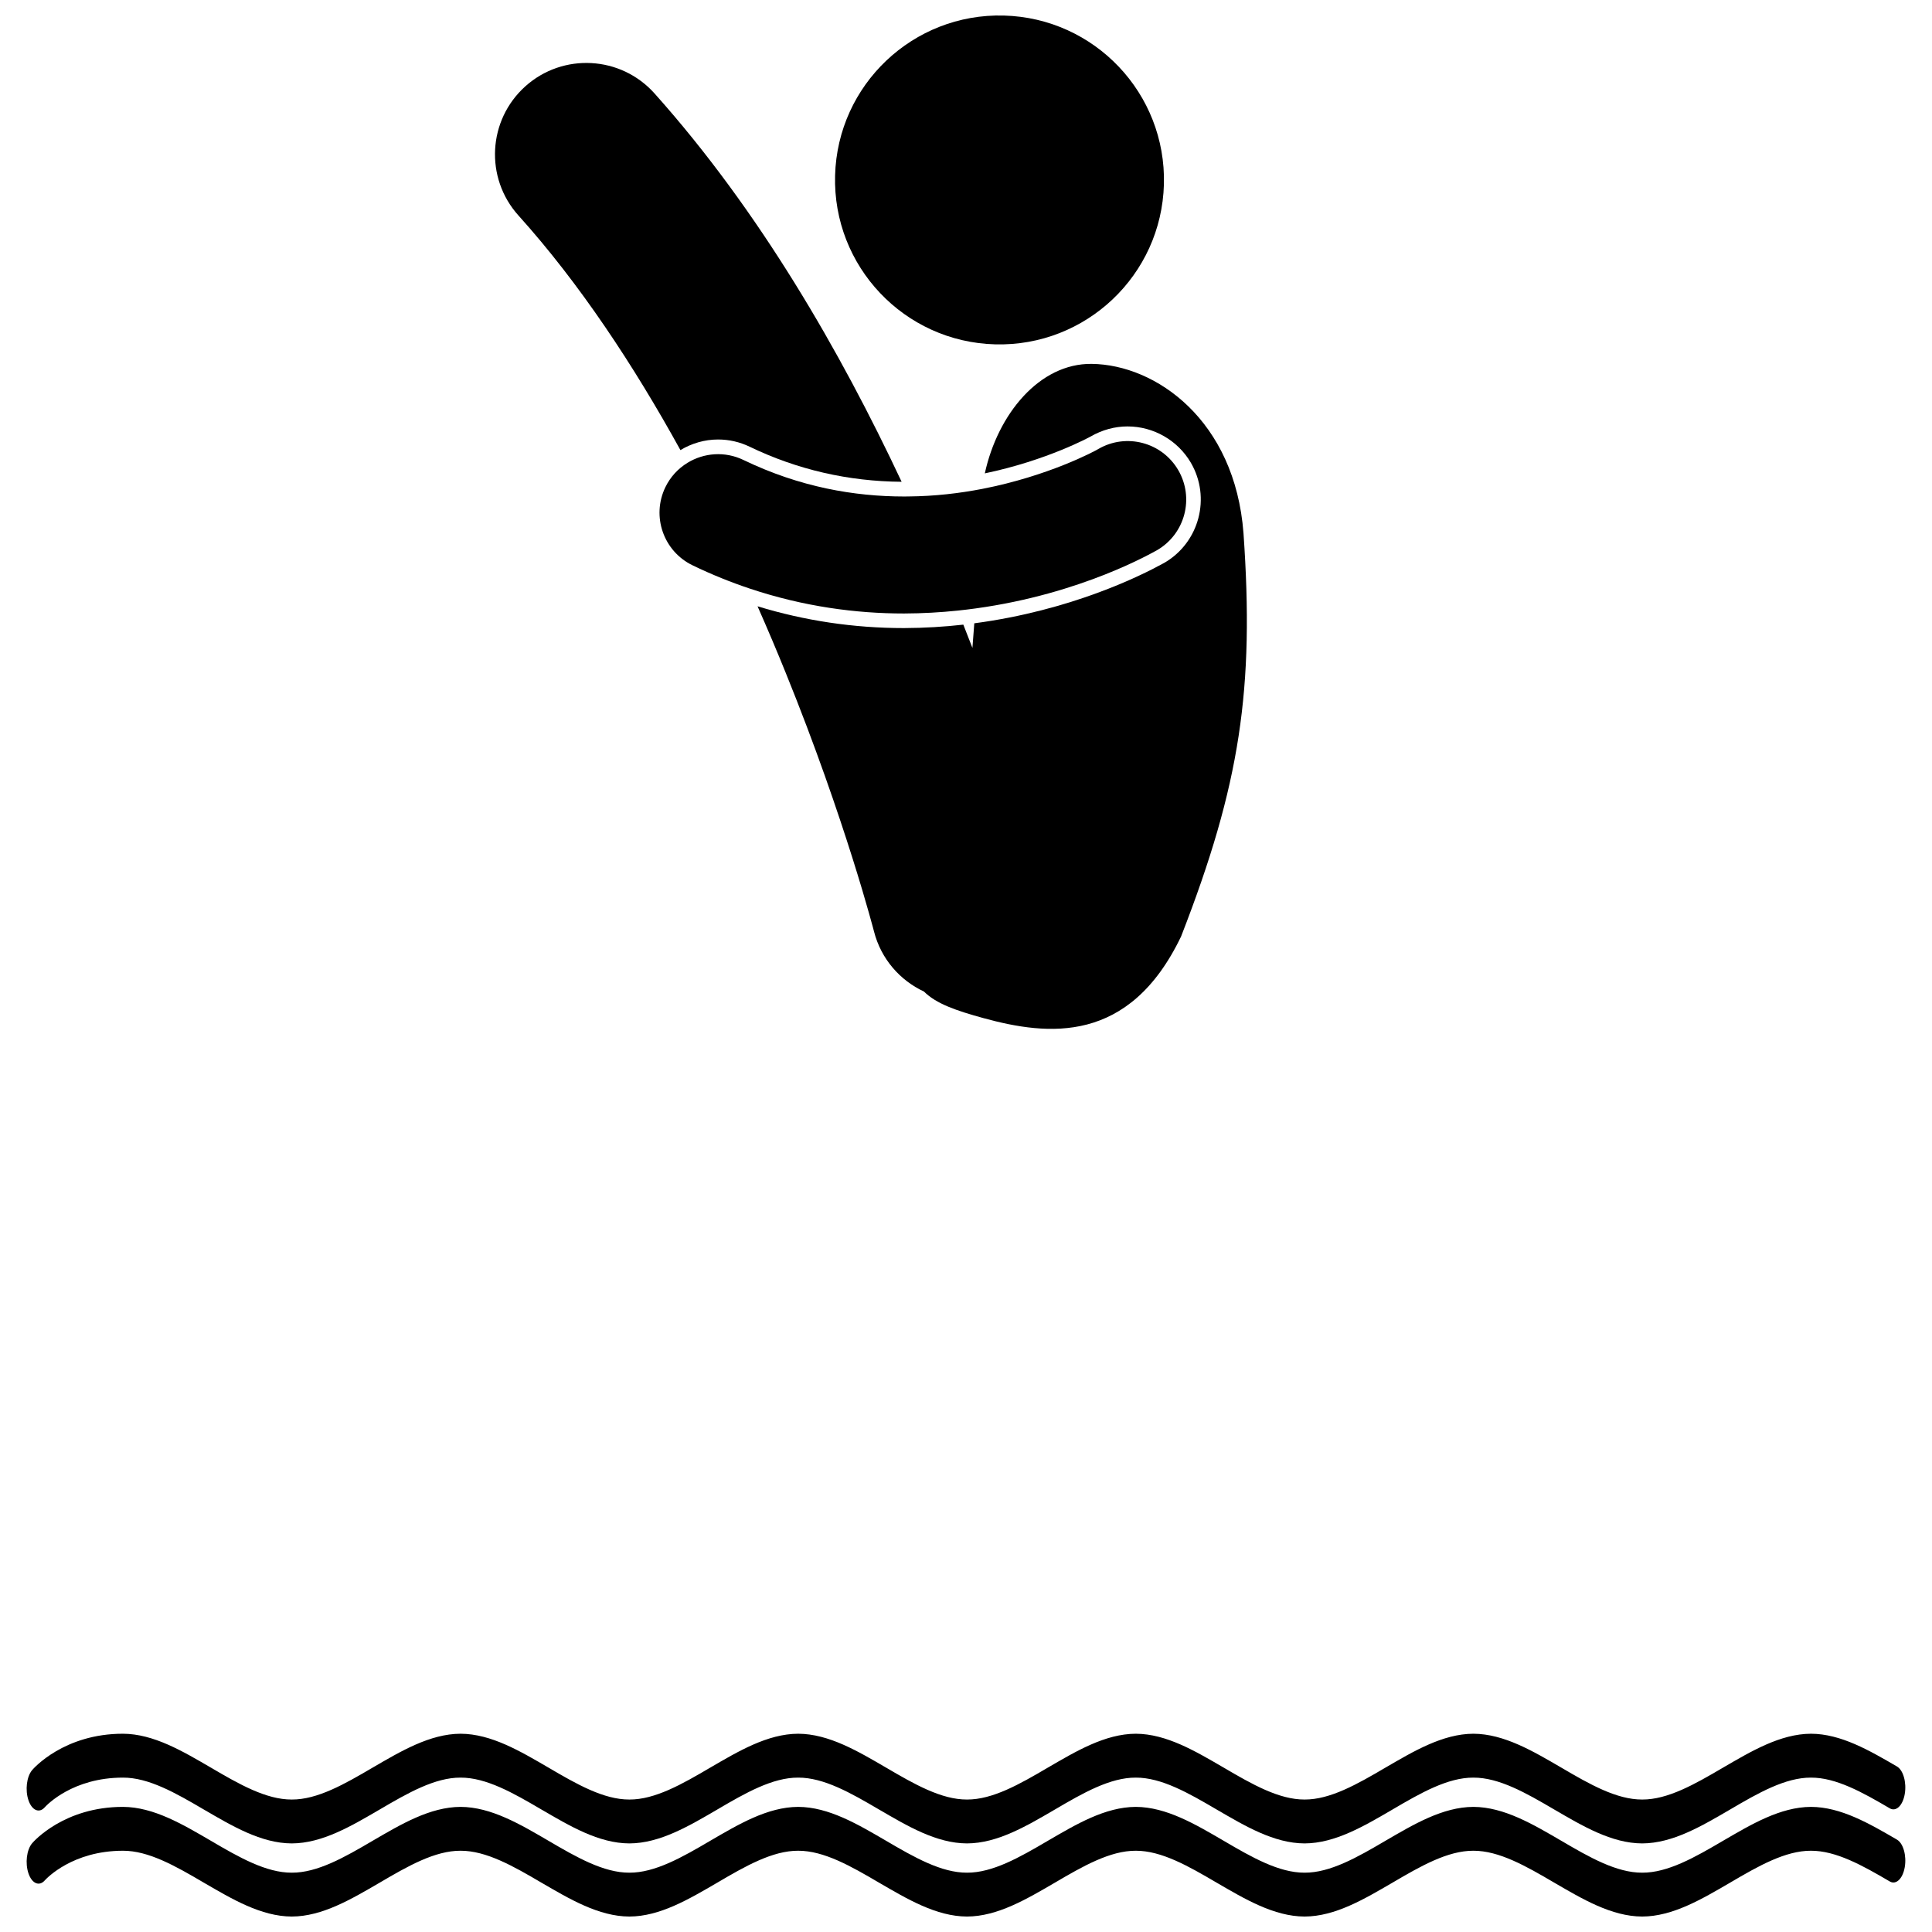
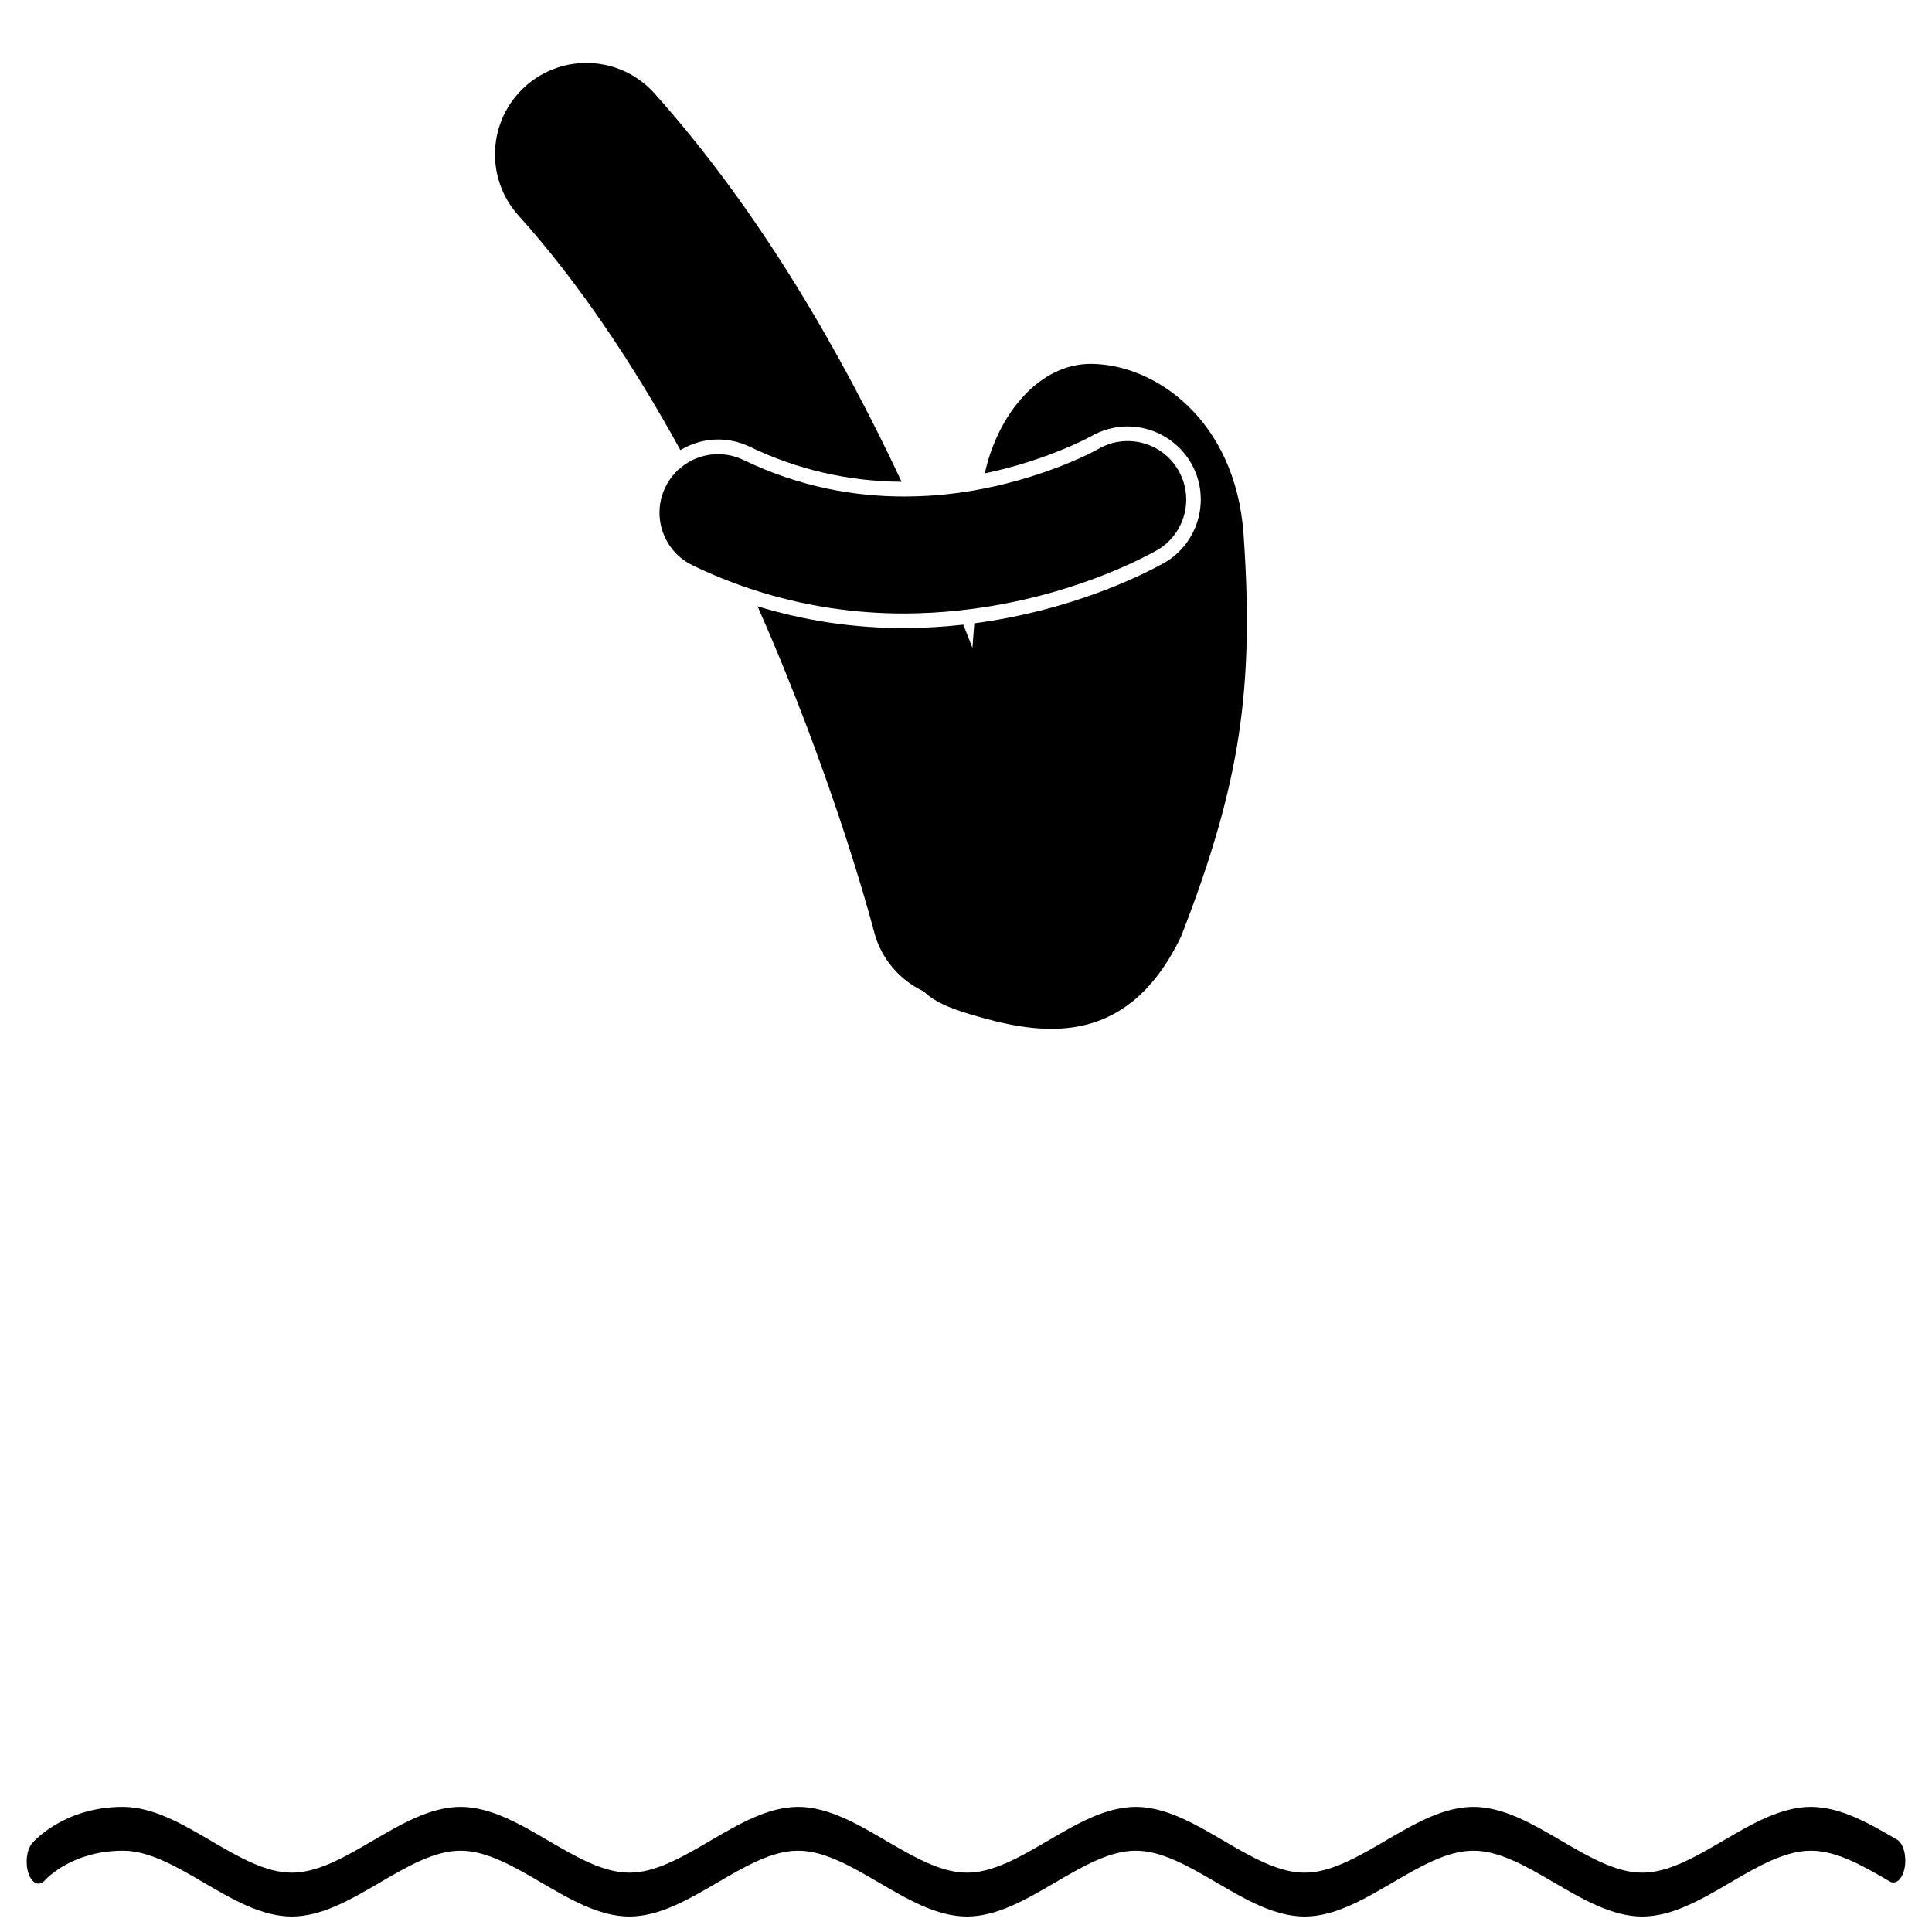
<svg xmlns="http://www.w3.org/2000/svg" width="800px" height="800px" version="1.1" viewBox="144 144 512 512">
  <defs>
    <clipPath id="b">
      <path d="m151 622h498v29.902h-498z" />
    </clipPath>
    <clipPath id="a">
-       <path d="m365 148.09h88v87.906h-88z" />
-     </clipPath>
+       </clipPath>
  </defs>
-   <path d="m155.91 622.9c0-0.004 0.008-0.012 0.008-0.012 0.488-0.52 7.32-7.797 20.664-7.801 6.781-0.027 13.957 4.059 21.41 8.441 7.457 4.34 15.191 8.969 23.328 8.996 8.129-0.027 15.867-4.656 23.324-8.996 7.457-4.383 14.633-8.473 21.41-8.441 6.777-0.027 13.957 4.059 21.41 8.441 7.457 4.34 15.191 8.969 23.324 8.996 8.133-0.027 15.867-4.656 23.324-8.996 7.453-4.383 14.633-8.473 21.41-8.441 6.777-0.027 13.953 4.059 21.41 8.441 7.457 4.34 15.191 8.969 23.328 8.996 8.129-0.027 15.863-4.656 23.324-8.996 7.453-4.383 14.633-8.473 21.41-8.441 6.777-0.027 13.953 4.059 21.41 8.441 7.457 4.34 15.191 8.969 23.324 8.996 8.129-0.027 15.867-4.656 23.324-8.996 7.457-4.383 14.633-8.473 21.41-8.441 6.781-0.027 13.957 4.059 21.41 8.441 7.457 4.34 15.191 8.969 23.324 8.996 8.129-0.027 15.867-4.656 23.324-8.996 7.453-4.383 14.633-8.473 21.41-8.441 6.621-0.023 13.617 3.871 20.887 8.141 1.664 0.969 3.438-0.723 3.965-3.785s-0.391-6.328-2.051-7.301c-7.293-4.238-14.855-8.66-22.797-8.684-8.133 0.027-15.867 4.656-23.324 8.992-7.457 4.383-14.633 8.477-21.41 8.445-6.777 0.027-13.957-4.062-21.41-8.445-7.457-4.336-15.191-8.961-23.328-8.992-8.129 0.027-15.867 4.656-23.324 8.992-7.457 4.383-14.633 8.477-21.41 8.445-6.781 0.027-13.957-4.062-21.41-8.445-7.457-4.336-15.191-8.961-23.324-8.992-8.133 0.027-15.867 4.656-23.324 8.992-7.453 4.383-14.633 8.477-21.406 8.445-6.781 0.027-13.957-4.062-21.414-8.445-7.457-4.336-15.191-8.961-23.324-8.992-8.133 0.027-15.867 4.656-23.324 8.992-7.453 4.383-14.633 8.477-21.41 8.445-6.777 0.027-13.957-4.062-21.41-8.445-7.457-4.336-15.191-8.961-23.324-8.992-8.133 0.027-15.867 4.656-23.324 8.992-7.457 4.383-14.633 8.477-21.41 8.445-6.781 0.027-13.957-4.062-21.41-8.445-7.457-4.336-15.191-8.961-23.324-8.992-15.59-0.008-23.668 9.156-24.062 9.625-1.473 1.723-1.906 5.32-0.973 8.027 0.934 2.707 2.883 3.508 4.356 1.789z" />
  <g clip-path="url(#b)">
    <path d="m155.91 642.28 0.008-0.012c0.488-0.52 7.32-7.797 20.664-7.801 6.781-0.027 13.957 4.062 21.41 8.445 7.457 4.336 15.191 8.961 23.328 8.992 8.129-0.027 15.867-4.656 23.324-8.992 7.457-4.383 14.633-8.477 21.41-8.445 6.777-0.027 13.957 4.062 21.41 8.445 7.457 4.336 15.191 8.961 23.324 8.992 8.133-0.027 15.867-4.656 23.324-8.992 7.453-4.383 14.633-8.477 21.41-8.445 6.777-0.027 13.953 4.062 21.41 8.445 7.457 4.336 15.191 8.961 23.328 8.992 8.129-0.027 15.863-4.656 23.324-8.992 7.453-4.383 14.633-8.477 21.41-8.445 6.777-0.027 13.953 4.062 21.41 8.445 7.457 4.336 15.191 8.961 23.324 8.992 8.129-0.027 15.867-4.656 23.324-8.992 7.457-4.383 14.633-8.477 21.41-8.445 6.781-0.027 13.957 4.062 21.41 8.445 7.457 4.336 15.191 8.961 23.324 8.992 8.129-0.027 15.867-4.656 23.324-8.992 7.453-4.383 14.633-8.477 21.41-8.445 6.621-0.023 13.617 3.871 20.887 8.141 1.664 0.969 3.438-0.723 3.965-3.781 0.527-3.062-0.391-6.328-2.051-7.297v-0.004c-7.293-4.238-14.855-8.66-22.797-8.684-8.133 0.027-15.867 4.656-23.324 8.996-7.457 4.383-14.633 8.473-21.41 8.441-6.777 0.027-13.957-4.059-21.41-8.441-7.457-4.34-15.191-8.965-23.328-8.996-8.129 0.027-15.867 4.656-23.324 8.996-7.457 4.383-14.633 8.473-21.41 8.441-6.781 0.027-13.957-4.059-21.41-8.441-7.457-4.34-15.191-8.965-23.324-8.996-8.133 0.027-15.867 4.656-23.324 8.996-7.453 4.383-14.633 8.473-21.406 8.441-6.781 0.027-13.957-4.059-21.414-8.441-7.457-4.34-15.191-8.965-23.324-8.996-8.133 0.027-15.867 4.656-23.324 8.996-7.453 4.383-14.633 8.473-21.41 8.441-6.777 0.027-13.957-4.059-21.41-8.441-7.457-4.34-15.191-8.965-23.324-8.996-8.133 0.027-15.867 4.656-23.324 8.996-7.457 4.383-14.633 8.473-21.41 8.441-6.781 0.027-13.957-4.059-21.41-8.441-7.457-4.34-15.191-8.965-23.324-8.996-15.59-0.008-23.668 9.156-24.062 9.629-1.473 1.719-1.906 5.312-0.973 8.023 0.934 2.703 2.883 3.504 4.356 1.785z" />
  </g>
  <g clip-path="url(#a)">
    <path d="m410.04 148.12c24.066 0.645 43.051 20.668 42.41 44.73-0.645 24.062-20.672 43.047-44.738 42.406-24.062-0.645-43.051-20.672-42.406-44.734 0.641-24.059 20.672-43.047 44.734-42.402" />
  </g>
  <path d="m442.83 257.01c6.867 0 13.281 3.684 16.75 9.605 5.387 9.223 2.262 21.109-6.957 26.504l-0.078 0.039-0.102 0.055-0.266 0.145c-5.883 3.238-24.395 12.445-49.98 15.824-0.152 2.152-0.312 4.328-0.496 6.523-0.777-2.023-1.586-4.086-2.41-6.168-5 0.562-10.254 0.891-15.719 0.91h-0.012c-13.344 0.004-26.324-1.957-38.805-5.773 2.66 6.016 5.164 11.926 7.469 17.633 7.926 19.531 13.828 36.852 17.715 49.188 1.945 6.168 3.387 11.094 4.328 14.434 0.477 1.672 0.824 2.941 1.047 3.773 0.109 0.414 0.195 0.723 0.242 0.91 0.051 0.195 0.059 0.227 0.059 0.227 1.871 7.312 6.898 12.969 13.242 15.93 3.281 3.277 8.668 5.09 15.77 7.043 17.129 4.703 38.625 7.012 52.371-21.641 15.73-40.387 19.418-65.719 16.539-106.88-2.266-29.914-23.203-44.668-40.25-44.859-13.797-0.152-24.859 13.258-28.301 29.016 16.551-3.449 27.879-9.676 28.023-9.758 3.078-1.777 6.43-2.684 9.82-2.684z" />
  <path d="m324.32 263.28c2.969-1.785 6.402-2.809 9.973-2.809 2.93 0 5.758 0.652 8.41 1.93 12.578 6.066 26.117 9.176 40.238 9.277-16.195-34.477-37.621-71.766-65.516-102.95-8.934-9.957-24.25-10.785-34.203-1.852-9.957 8.934-10.785 24.25-1.848 34.207 16.254 18.039 30.641 39.871 42.945 62.195z" />
  <path d="m326.18 266.66c-2.449 1.5-4.512 3.688-5.856 6.461-3.723 7.711-0.492 16.977 7.223 20.699 5.066 2.449 10.117 4.477 15.121 6.152 14.324 4.793 28.238 6.617 40.902 6.609 4.945-0.016 9.699-0.293 14.242-0.766 1.582-0.164 3.133-0.355 4.66-0.562 28.32-3.871 47.105-14.91 48.203-15.473 7.387-4.32 9.883-13.812 5.566-21.203-4.309-7.379-13.766-9.875-21.148-5.602 0 0-0.012 0.008-0.051 0.031-0.891 0.547-13.168 7.148-30.754 10.559-5.981 1.16-12.57 1.945-19.543 2-0.387 0.004-0.773 0.012-1.168 0.012-13.18-0.012-27.613-2.477-42.547-9.676-4.945-2.383-10.504-1.906-14.852 0.758z" />
</svg>